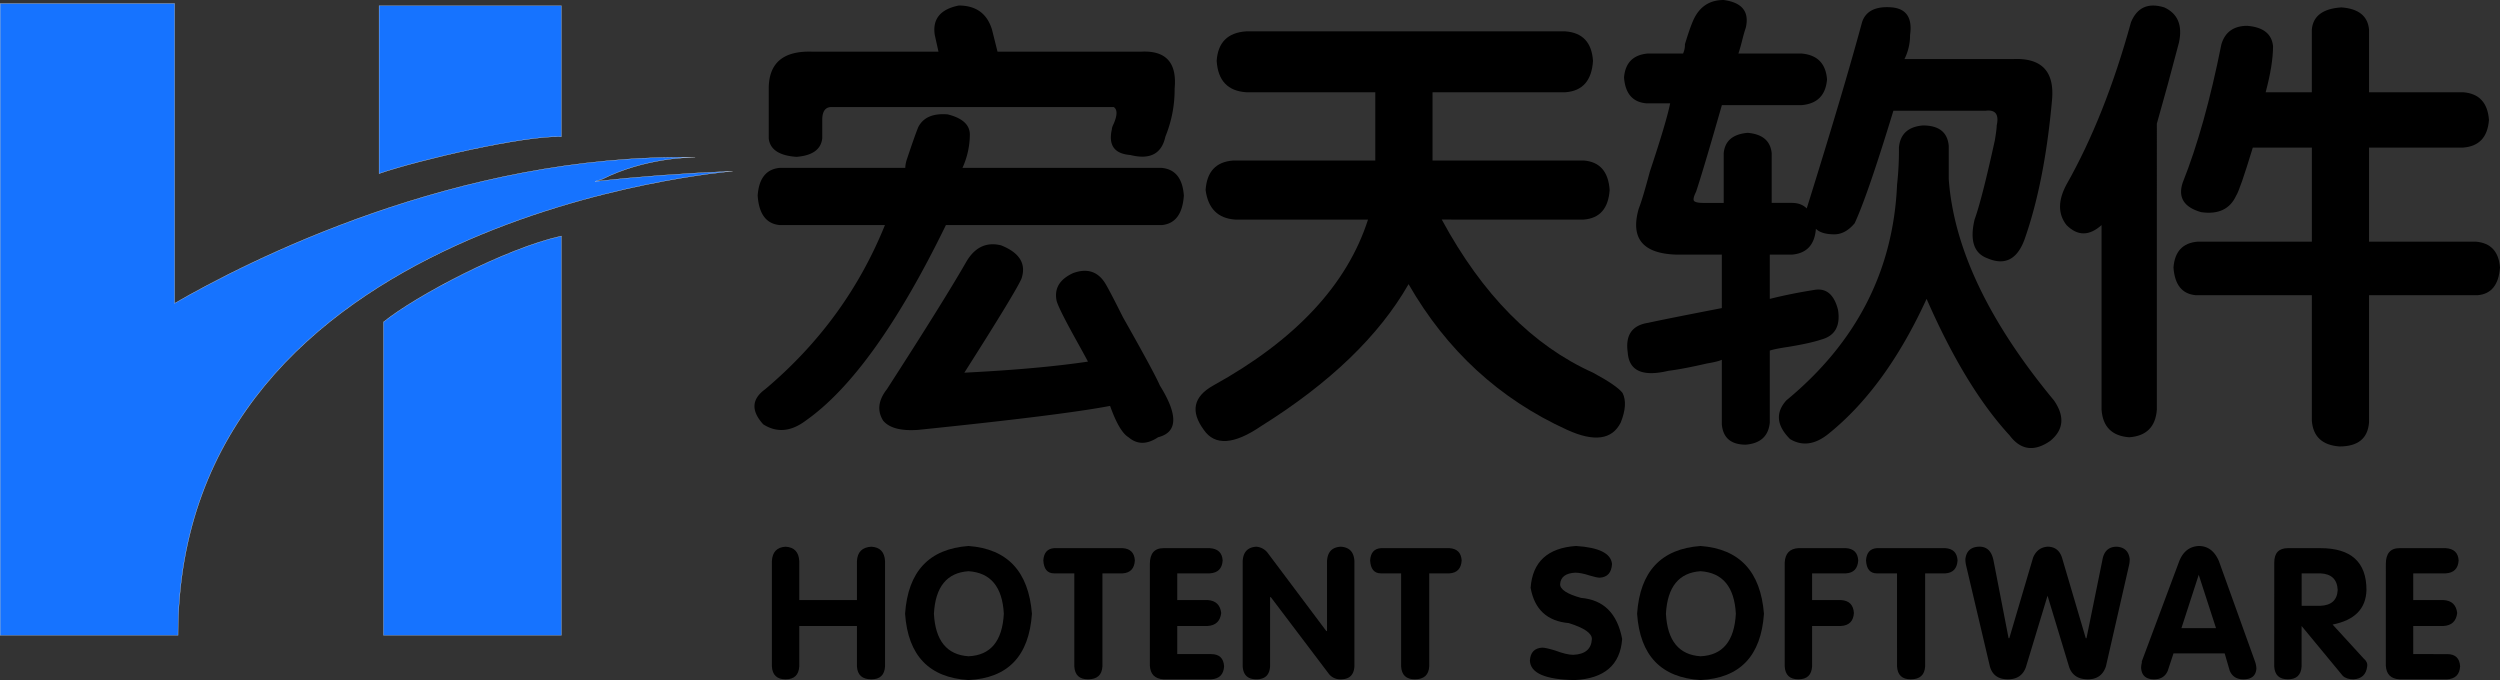
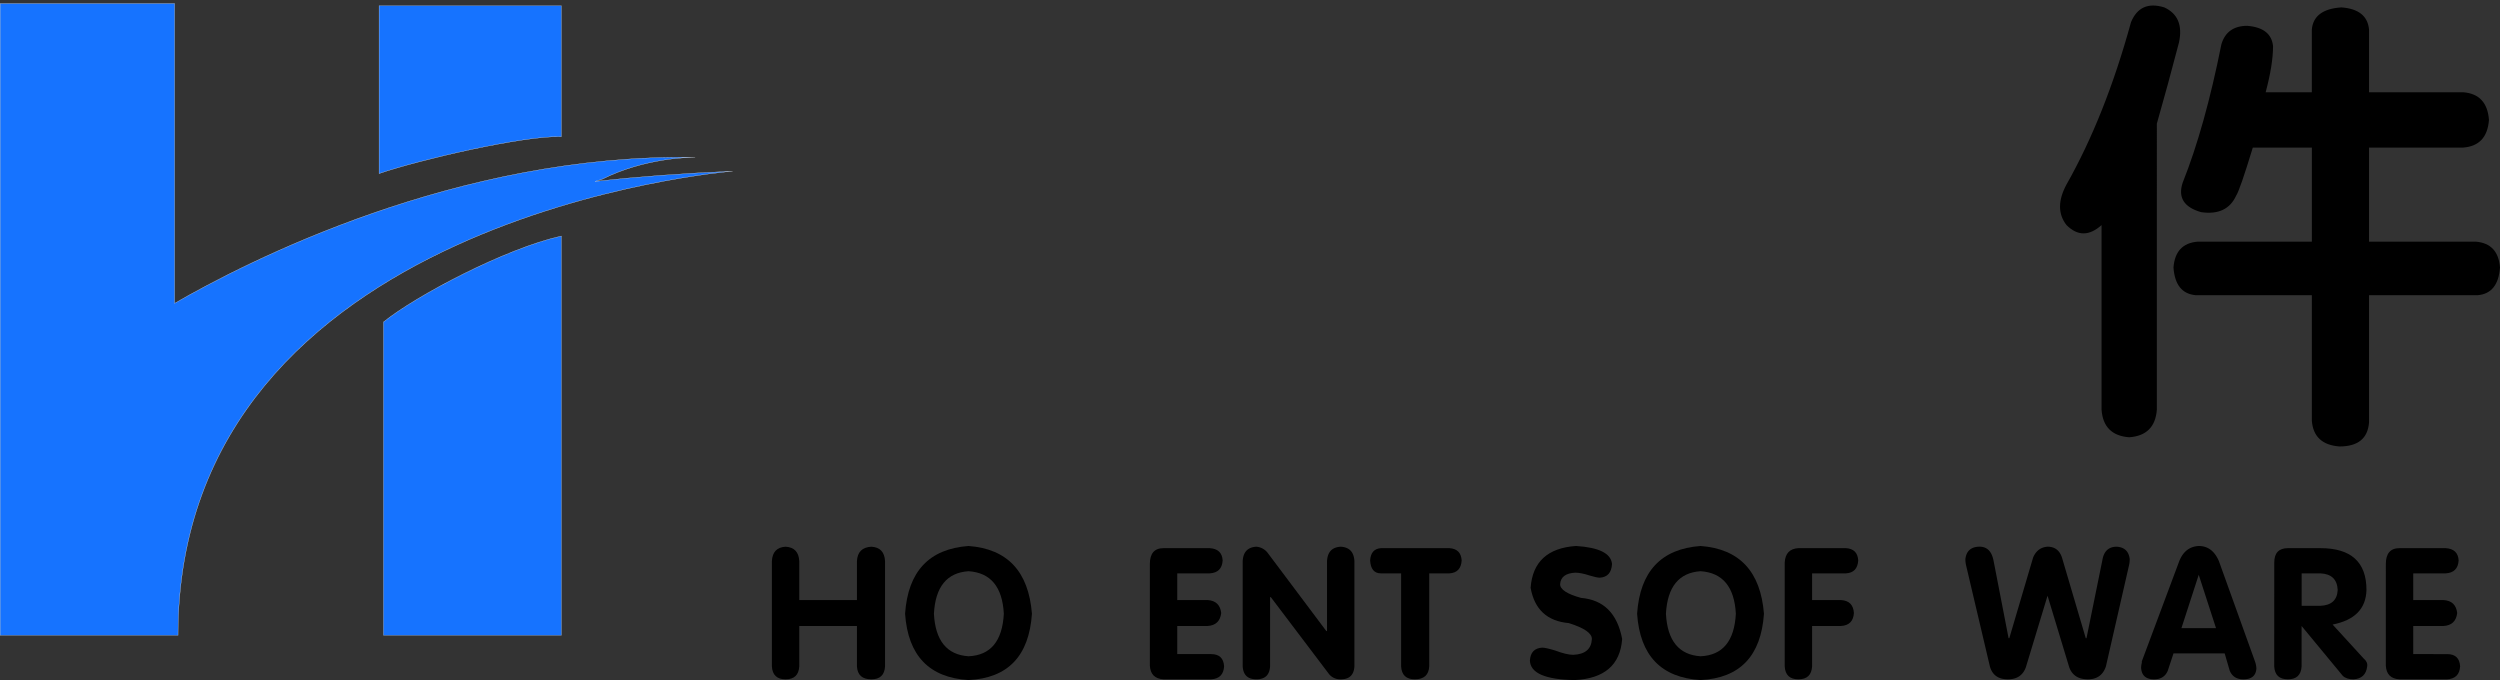
<svg xmlns="http://www.w3.org/2000/svg" viewBox="0 0 2624.48 713.91">
  <rect x="0" y="0" width="2624.48" height="713.91" fill="#333333" stroke="none" />
  <defs>
    <style>.cls-1{fill:#1673ff;}.cls-2{fill:none;stroke:#fff;stroke-miterlimit:10;stroke-width:0.25px;}</style>
  </defs>
  <title>资源 8</title>
  <g id="图层_2" data-name="图层 2">
    <g id="图层_1-2" data-name="图层 1">
      <path class="cls-1" d="M624.6,190.45l7.57-2.34c44.59-22.22,90.61-22.93,97.57-22.9C480,160.83,257.62,275.47,183.29,318.42V3.78H.13V666.93H186.89c0-440.88,582.24-487.19,582.24-487.19C717.58,181.86,669.5,185.5,624.6,190.45Zm-35.3-47V6H397.94V182.22C440.11,167.76,549.07,142.35,589.3,143.47ZM402.61,666.93H589.3V247.79C530.88,260.71,436.63,310.45,402.61,338ZM729.74,165.21h0Z" />
      <path class="cls-2" d="M624.6,190.45l7.57-2.34c44.59-22.22,90.61-22.93,97.57-22.9C480,160.83,257.62,275.47,183.29,318.42V3.78H.13V666.93H186.89c0-440.88,582.24-487.19,582.24-487.19C717.58,181.86,669.5,185.5,624.6,190.45Zm-35.3-47V6H397.94V182.22C440.11,167.76,549.07,142.35,589.3,143.47ZM402.61,666.93H589.3V247.79C530.88,260.71,436.63,310.45,402.61,338ZM729.74,165.21h0Z" />
      <path d="M810.32,589.06q.75-14.37,14.38-15.13,13.62.77,14.37,15.13v40.86h60.54V589.06q.74-14.37,15.13-15.13,13.62.77,14.37,15.13V699.53q-.75,13.62-14.37,13.62-14.38,0-15.13-13.62V657.16H839.07v42.37q-.77,13.62-14.37,13.62t-14.38-13.62Z" />
      <path d="M950.15,644.3q4.54-66.59,66.59-71.13,61.29,4.55,66.58,71.13-4.53,66.59-66.58,69.61Q954.69,710.13,950.15,644.3Zm103.66,0q-2.26-42.37-37.07-44.65-34.05,2.28-36.32,44.65,2.26,42.38,36.32,44.64Q1051.53,687.44,1053.81,644.3Z" />
-       <path d="M1127.81,601.92h-21.18q-10.61,0-11.35-13.62.77-12.09,11.35-12.86h71.88q12.09.76,12.86,12.86-.76,12.88-12.86,13.62h-21.19v97.61q-.75,13.62-15.13,13.62-13.62,0-14.38-13.62Z" />
      <path d="M1207.11,592.09q0-16.64,14.38-16.65h48.42q12.87.76,13.62,12.86-.75,12.88-13.62,13.62h-34.05v28h31.78q12.87.76,14.38,13.62-1.53,12.87-14.38,13.62h-31.78v29.51h35.57q12.85,0,13.62,12.86-.77,12.88-13.62,13.62h-49.94q-13.62-.74-14.38-14.37Z" />
      <path d="M1304.57,589.06q.75-14.37,14.38-15.13a16.61,16.61,0,0,1,12.1,6.81l61.29,81.72h.76v-73.4q.75-14.37,14.38-15.13,13.62.77,14.37,15.13V699.53q-.76,13.62-14.37,13.62a15.15,15.15,0,0,1-12.11-5.29l-61.29-81h-.76v72.64q-.75,13.62-14.37,13.62t-14.38-13.62Z" />
      <path d="M1470.88,601.92H1449.7q-10.6,0-11.35-13.62.76-12.09,11.35-12.86h71.88q12.09.76,12.86,12.86-.75,12.88-12.86,13.62h-21.19v97.61q-.75,13.62-15.13,13.62-13.62,0-14.38-13.62Z" />
      <path d="M1692.28,592.09q-.77,13.62-12.86,14.37c-2,0-5.56-.75-10.59-2.27q-9.09-3-15.14-3-15.14.76-15.89,12.1,0,8.34,22,14.38,35.55,3,43.13,43.13-3,40.86-49.94,43.13-46.17-.76-46.92-20.43.75-12.86,12.87-13.62c2.52,0,7.06,1,13.62,3q12.09,4.53,18.91,4.54,18.91-.75,19.68-16.65,0-9.07-24.22-16.65-34.05-3-40.1-37.07,3-40.86,47.67-43.89Q1690.77,575.43,1692.28,592.09Z" />
      <path d="M1718.61,644.3q4.55-66.59,66.59-71.13,61.29,4.55,66.59,71.13-4.55,66.59-66.59,69.61Q1723.15,710.13,1718.61,644.3Zm103.67,0q-2.28-42.37-37.08-44.65-34,2.28-36.32,44.65,2.26,42.38,36.32,44.64Q1820,687.44,1822.28,644.3Z" />
      <path d="M1873.58,590.57q.74-14.36,14.37-15.13h49.94q12.1.76,12.87,12.86-.77,12.88-12.87,13.62h-35.56v28h30.27q12.86.76,13.62,13.62-.77,12.87-13.62,13.62h-30.27v42.37q-.76,13.62-14.38,13.62t-14.37-13.62Z" />
-       <path d="M1991.47,601.92h-21.19q-10.6,0-11.35-13.62.77-12.09,11.35-12.86h71.88q12.1.76,12.87,12.86-.77,12.88-12.87,13.62H2021v97.61q-.76,13.62-15.14,13.62-13.62,0-14.37-13.62Z" />
      <path d="M2064,593.6a28.28,28.28,0,0,1-.75-6.81q1.5-12.09,13.62-12.86,12.85-.75,15.89,14.37L2108.6,670h.75l25-84.74q4.54-10.59,15.14-11.35,11.34,0,15.13,11.35l25,84.74h.76L2207,588.3c1.52-9.57,6.55-14.37,15.14-14.37q12.09.77,13.62,12.86a28.77,28.77,0,0,1-.76,6.81l-24.21,105.93q-4.55,13.62-18.92,13.62-15.15,0-19.67-12.86l-22.7-74.91-22.7,74.91q-4.55,12.87-18.92,12.86-15.15,0-18.92-13.62Z" />
      <path d="M2287.77,589.06q6.06-15.12,20.43-15.89,14.37,0,21.19,15.89l37.83,105.18a24.87,24.87,0,0,1,1.52,7.56q-.76,11.36-13.62,11.35-10.6,0-14.38-9.08l-5.3-18.16h-53.72l-6,18.16q-3.8,9.09-14.38,9.08-12.87,0-13.62-12.1a22,22,0,0,1,.76-5.3v-1.51Zm2.27,70.37h36.32l-18.16-56Z" />
      <path d="M2387.5,590.57q0-15.12,14.38-15.13h34q48.41,0,48.42,43.89-.75,29.5-35.56,36.32l32.54,35.56q4.53,3.79,3.78,8.32-1.53,12.88-14.38,13.62c-5,0-8.83-1.25-11.35-3.78l-43.13-52.21v42.37q-.75,13.62-14.37,13.62t-14.38-13.62Zm28.75,45.4h19.68q17.4-.74,18.16-16.64-.77-16.64-18.16-17.41h-19.68Z" />
      <path d="M2504.63,592.09q0-16.64,14.38-16.65h48.43q12.86.76,13.62,12.86-.76,12.88-13.62,13.62h-34.05v28h31.77q12.87.76,14.38,13.62-1.51,12.87-14.38,13.62h-31.77v29.51H2569q12.86,0,13.62,12.86-.77,12.88-13.62,13.62H2519q-13.62-.74-14.38-14.37Z" />
-       <path d="M950.34,176.25a31.64,31.64,0,0,1,1.94-9.69q7.72-23.24,11.62-32.92,7.73-15.48,31-13.56,23.24,5.81,23.24,21.3a85.54,85.54,0,0,1-7.75,34.87h209.17q21.3,2,23.24,29.05-1.95,29-23.24,31H993q-75.53,155-147.19,205.3-23.25,17.43-44.55,3.87-19.38-21.33,1.94-36.79Q888.35,337,929,236.28H818.64q-21.33-1.91-23.24-31,1.9-27.11,23.24-29.05Zm34.87-122L981.33,36.8q-3.9-25.15,25.18-31,27.1,0,34.86,25.18l5.81,23.24h151.07Q1237,52.33,1233.11,93a129.82,129.82,0,0,1-9.68,50.36q-5.82,27.15-36.8,19.37-25.2-1.91-19.37-27.12c0-1.27.64-3.2,1.94-5.81q5.8-13.53,0-17.43H872.87c-6.47,0-9.68,4.54-9.68,13.56v19.37q-2,17.43-27.12,19.36-27.14-1.91-29.05-19.36V93q0-40.66,46.49-38.73Zm65.84,203.36q29.06,11.63,21.31,34.86-5.8,13.57-60,98.77,77.45-3.86,129.76-11.62-1.95-3.86-11.62-21.3-19.38-34.86-21.3-42.61-3.92-19.33,17.43-29.05,21.29-7.71,32.92,9.68,3.87,5.82,19.37,36.8,32.91,58.11,38.74,71.66,29,46.49-1.94,54.23-17.43,11.63-31,0-9.72-5.81-19.37-32.92-50.38,9.66-201.42,25.17-27.15,1.92-36.8-9.68-9.71-15.52,3.88-32.92,60-93,83.28-133.64Q1027.78,251.78,1051.05,257.59Z" />
-       <path d="M1643.32,32.92q27.09,2,29,31-1.95,31-29,32.93H1503.87V168.5h158.81q25.15,2,27.12,31-2,29-27.12,31H1513.55q63.92,118.17,158.82,160.75,25.14,13.57,31,21.31,5.81,11.63-1.94,31-13.58,27.09-56.17,7.74-106.53-48.43-166.56-153-46.49,81.35-154.94,149.13-42.63,29.06-60,3.87-21.33-29,9.69-46.48,129.72-71.62,162.68-174.31H1296.64q-27.15-1.91-31-31,1.9-29.06,29-31h149.13V96.84H1308.26q-29.05-1.91-31-32.93,1.9-29.05,31-31Z" />
-       <path d="M1890.83,56.17Q1916,58.12,1918,83.28q-2,25.2-27.12,27.12h-83.28q-19.38,67.82-27.11,91c-2.6,5.18-3.24,8.42-1.94,9.69s4.51,1.93,9.69,1.93h21.3V160.75q1.9-19.33,25.18-21.3,23.24,2,25.18,21.3V213h21.3q9.67,0,15.49,5.81,38.73-123.91,58.11-195.61,5.8-17.43,31-15.49,23.25,2,19.37,29.05A55.54,55.54,0,0,1,1999.29,62h114.27q44.54-1.9,40.67,42.6-7.76,87.17-29.05,147.2-11.62,31-38.73,19.37-21.35-7.72-13.56-40.68,7.71-21.28,21.3-83.28c1.27-7.74,1.94-12.89,1.94-15.49q3.85-17.43-11.62-15.49h-96.84q-27.15,89.1-40.67,118.14c-6.48,7.74-13.56,11.62-21.3,11.62q-13.58,0-19.37-5.81-1.95,25.18-25.18,27.11h-23.24v46.48q23.23-5.81,48.42-9.68,17.43-1.9,23.24,21.31,3.86,25.19-17.43,31-11.62,3.92-34.86,7.75-13.58,2-19.37,3.87v75.54q-2,21.28-25.18,23.24c-15.49,0-23.91-7.11-25.18-21.31V377.67c-2.6,1.3-7.74,2.6-15.49,3.87q-25.2,5.82-40.67,7.75-40.68,9.7-42.61-19.37-3.9-27.1,21.3-31,17.43-3.85,77.47-15.49V267.27h-48.42q-52.29-1.9-38.73-48.42,3.86-9.66,11.62-38.73,17.43-52.29,21.3-71.66h-25.17q-21.35-1.9-23.25-27.12,1.92-23.24,25.18-25.17h36.8a21.85,21.85,0,0,0,1.94-9.69q5.81-19.33,9.68-27.11Q1788.18,0,1809.49,0q29.05,3.9,23.24,29.05c-1.3,3.87-2.6,8.41-3.87,13.56s-2.61,9.68-3.88,13.56Zm154.94,131.7q7.72,108.48,110.4,232.41,17.43,25.14-3.87,42.6-25.2,17.44-42.61-5.8-46.49-50.4-87.16-143.33-42.62,93-102.65,141.39-21.33,17.43-40.67,5.81-21.33-21.33-3.87-40.67,110.4-91,116.2-226.6a323.42,323.42,0,0,0,1.94-38.74q1.9-21.28,25.18-23.24,25.14,0,27.11,21.3Z" />
      <path d="M2264.24,430q-1.95,27.1-29,29.05-27.15-2-29.05-29.05V236.28q-19.38,17.44-36.8,0-13.58-17.43,0-42.6Q2210,122,2237.13,23.24,2246.79,0,2272,7.75q21.28,9.71,15.49,36.79-11.62,44.58-23.24,85.22ZM2426.93,96.84V31q1.91-21.3,31-23.24Q2485,9.7,2487,31V96.84h98.77q25.16,1.95,27.12,29.05-2,27.15-27.12,29.05H2487v98.77H2599.3q23.23,2,25.18,27.12-2,27.15-23.24,29.05H2487V443.52q-1.95,25.14-31,25.18-27.15-2-29.05-27.12V309.88h-122q-21.33-1.9-23.24-29.05,1.9-25.15,25.18-27.12h120.08V154.94h-62q-13.57,44.58-17.43,50.36-9.72,21.33-36.8,17.43-27.13-7.72-19.37-31Q2314.6,133.63,2332,46.48q5.8-19.33,27.11-19.37,25.16,2,27.12,21.31,0,19.38-7.75,48.42Z" />
    </g>
  </g>
</svg>